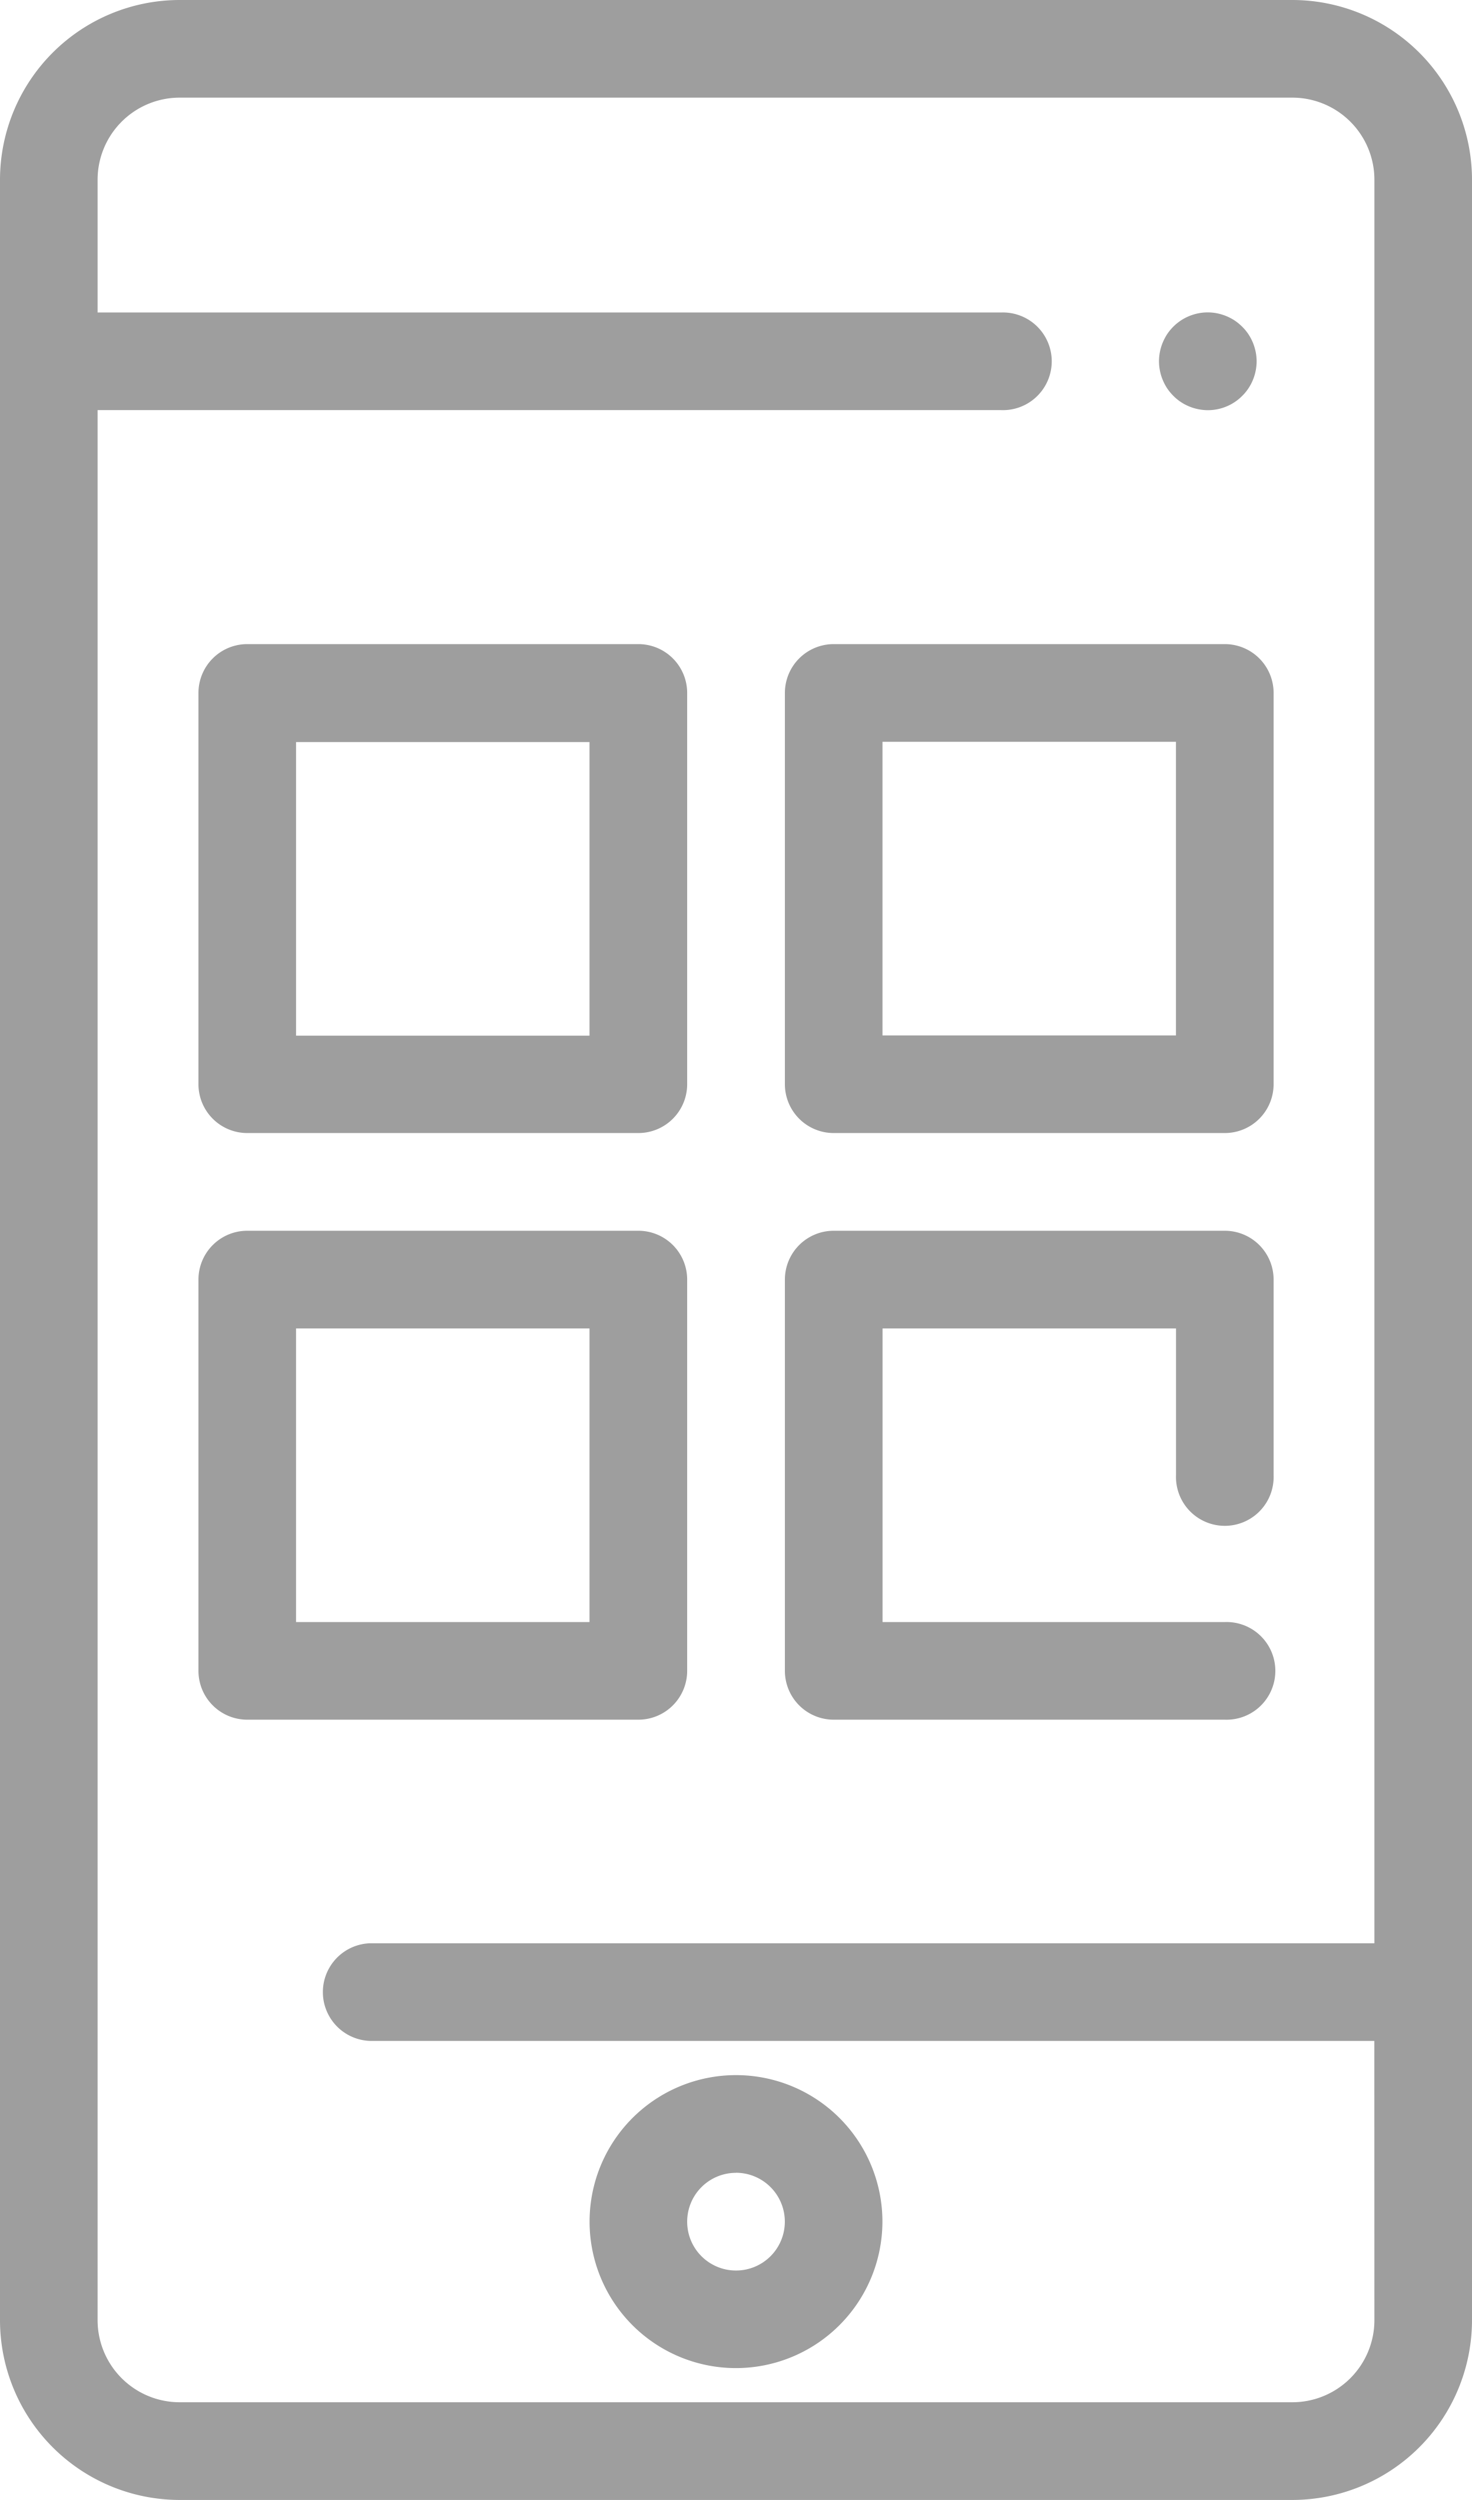
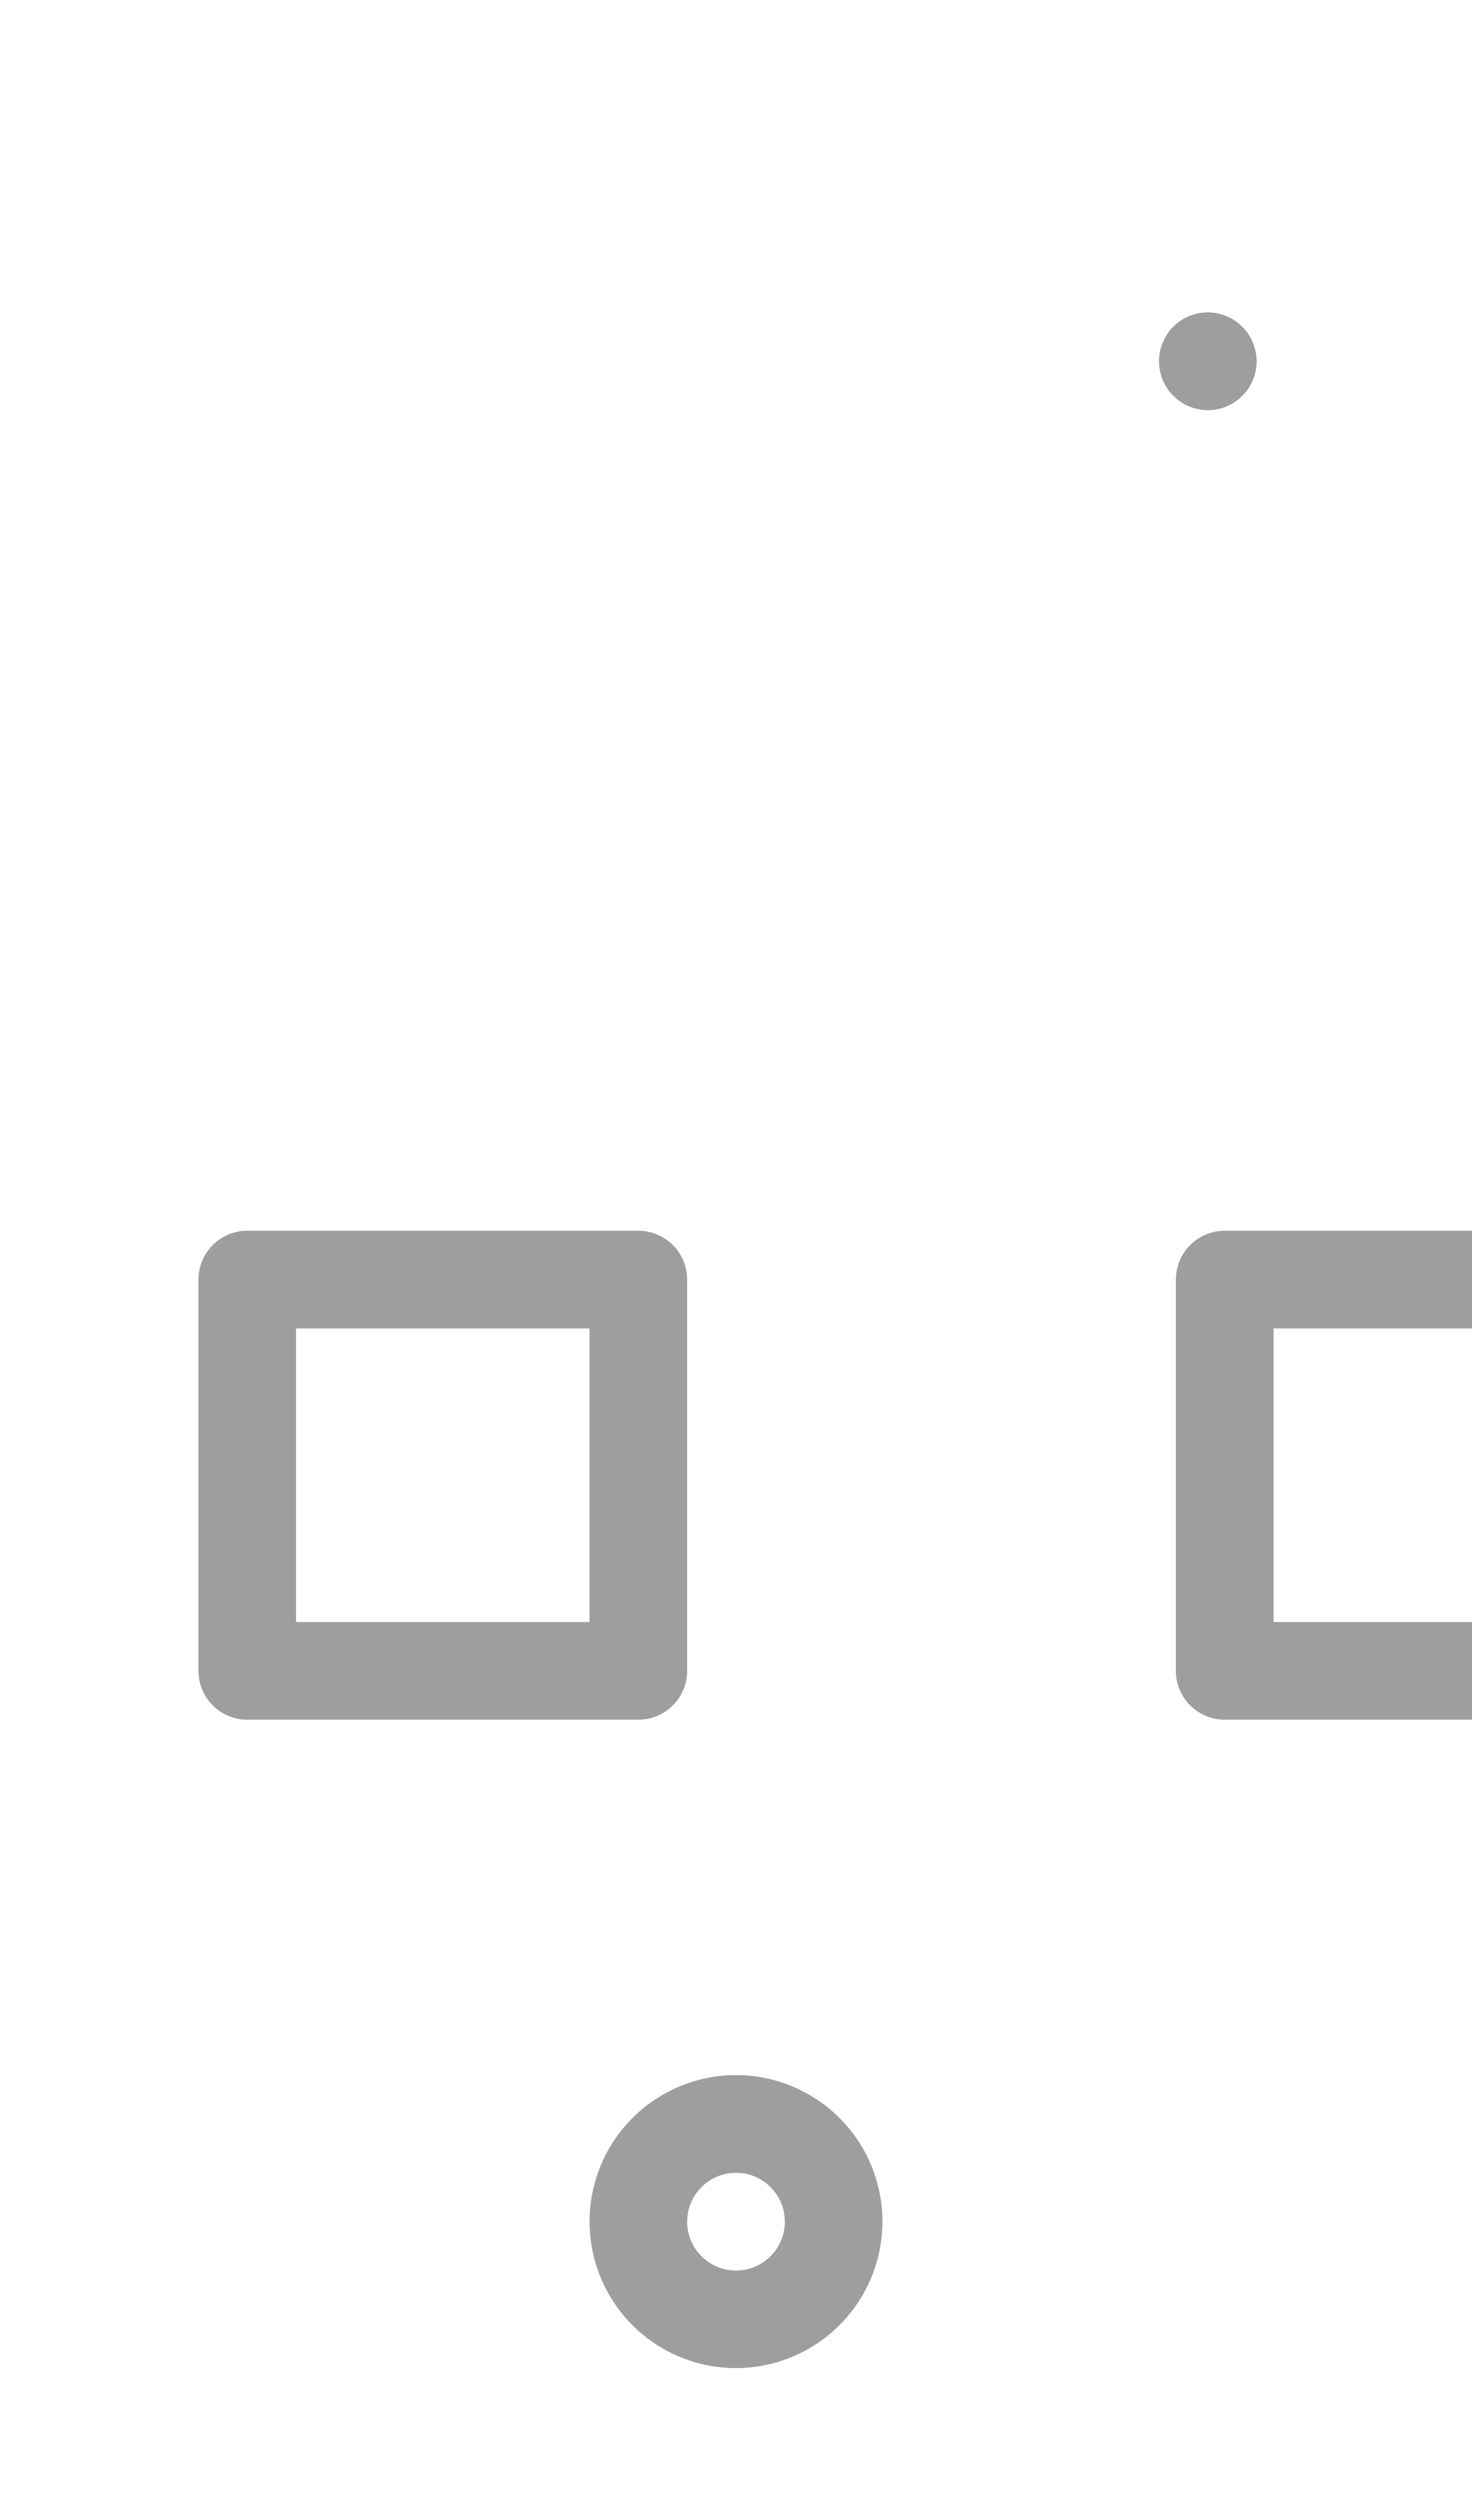
<svg xmlns="http://www.w3.org/2000/svg" viewBox="0 0 23.936 40.632">
  <defs>
    <style>
      .cls-1 {
        fill: #9e9e9e;
      }
    </style>
  </defs>
  <g id="icon_app" transform="translate(-0.5)">
    <path id="Path_436" data-name="Path 436" class="cls-1" d="M238.767,65.583a.785.785,0,0,1-.155-.016.8.8,0,0,1-.148-.045.766.766,0,0,1-.137-.073.751.751,0,0,1-.121-.1.812.812,0,0,1-.1-.121.827.827,0,0,1-.072-.137.752.752,0,0,1-.045-.148.79.79,0,0,1-.016-.155.806.806,0,0,1,.016-.156.782.782,0,0,1,.045-.148.846.846,0,0,1,.072-.137.806.806,0,0,1,.22-.22.786.786,0,0,1,.137-.073.8.8,0,0,1,.148-.045.776.776,0,0,1,.309,0,.811.811,0,0,1,.286.118.827.827,0,0,1,.121.1.751.751,0,0,1,.1.121.8.8,0,0,1,.073.137.858.858,0,0,1,.045.148.805.805,0,0,1,.016.156.788.788,0,0,1-.016.155.822.822,0,0,1-.045.148.787.787,0,0,1-.073.137.751.751,0,0,1-.1.121.765.765,0,0,1-.121.1.777.777,0,0,1-.137.073.8.8,0,0,1-.148.045A.789.789,0,0,1,238.767,65.583Zm0,0" transform="translate(-218.627 -58.916)" />
-     <path id="Path_437" data-name="Path 437" class="cls-1" d="M21.515,0H3.421A2.924,2.924,0,0,0,.5,2.921V37.712a2.924,2.924,0,0,0,2.921,2.921H21.515a2.924,2.924,0,0,0,2.921-2.921V2.921A2.924,2.924,0,0,0,21.515,0Zm1.334,37.711a1.335,1.335,0,0,1-1.334,1.334H3.421a1.335,1.335,0,0,1-1.334-1.334V6.666H16.78a.794.794,0,1,0,0-1.587H2.087V2.921A1.335,1.335,0,0,1,3.421,1.587H21.515a1.335,1.335,0,0,1,1.334,1.334V31.585H6.516a.794.794,0,0,0,0,1.587H22.848Zm0,0" />
    <path id="Path_438" data-name="Path 438" class="cls-1" d="M123.682,429.762a2.381,2.381,0,1,1,2.381-2.381A2.384,2.384,0,0,1,123.682,429.762Zm0-3.174a.794.794,0,1,0,.794.794A.795.795,0,0,0,123.682,426.587Zm0,0" transform="translate(-111.214 -391.272)" />
-     <path id="Path_439" data-name="Path 439" class="cls-1" d="M48.321,139.883H41.962a.794.794,0,0,1-.794-.794v-6.359a.794.794,0,0,1,.794-.794h6.359a.794.794,0,0,1,.794.794v6.359A.794.794,0,0,1,48.321,139.883ZM42.755,138.3h4.772v-4.772H42.755Zm0,0" transform="translate(-37.441 -121.467)" />
-     <path id="Path_440" data-name="Path 440" class="cls-1" d="M168.458,139.883H162.1a.794.794,0,0,1-.794-.794v-6.359a.794.794,0,0,1,.794-.794h6.359a.794.794,0,0,1,.794.794v6.359A.794.794,0,0,1,168.458,139.883Zm-5.565-1.587h4.772v-4.772h-4.772Zm0,0" transform="translate(-148.043 -121.467)" />
    <path id="Path_441" data-name="Path 441" class="cls-1" d="M48.321,260.017H41.962a.794.794,0,0,1-.794-.794v-6.359a.794.794,0,0,1,.794-.794h6.359a.794.794,0,0,1,.794.794v6.359A.794.794,0,0,1,48.321,260.017Zm-5.566-1.587h4.772v-4.772H42.755Zm0,0" transform="translate(-37.441 -232.066)" />
-     <path id="Path_442" data-name="Path 442" class="cls-1" d="M168.458,260.017H162.1a.794.794,0,0,1-.794-.794v-6.359a.794.794,0,0,1,.794-.794h6.359a.794.794,0,0,1,.794.794v3.18a.794.794,0,1,1-1.587,0v-2.386h-4.772v4.772h5.565a.794.794,0,1,1,0,1.587Zm0,0" transform="translate(-148.043 -232.066)" />
+     <path id="Path_442" data-name="Path 442" class="cls-1" d="M168.458,260.017a.794.794,0,0,1-.794-.794v-6.359a.794.794,0,0,1,.794-.794h6.359a.794.794,0,0,1,.794.794v3.18a.794.794,0,1,1-1.587,0v-2.386h-4.772v4.772h5.565a.794.794,0,1,1,0,1.587Zm0,0" transform="translate(-148.043 -232.066)" />
  </g>
</svg>